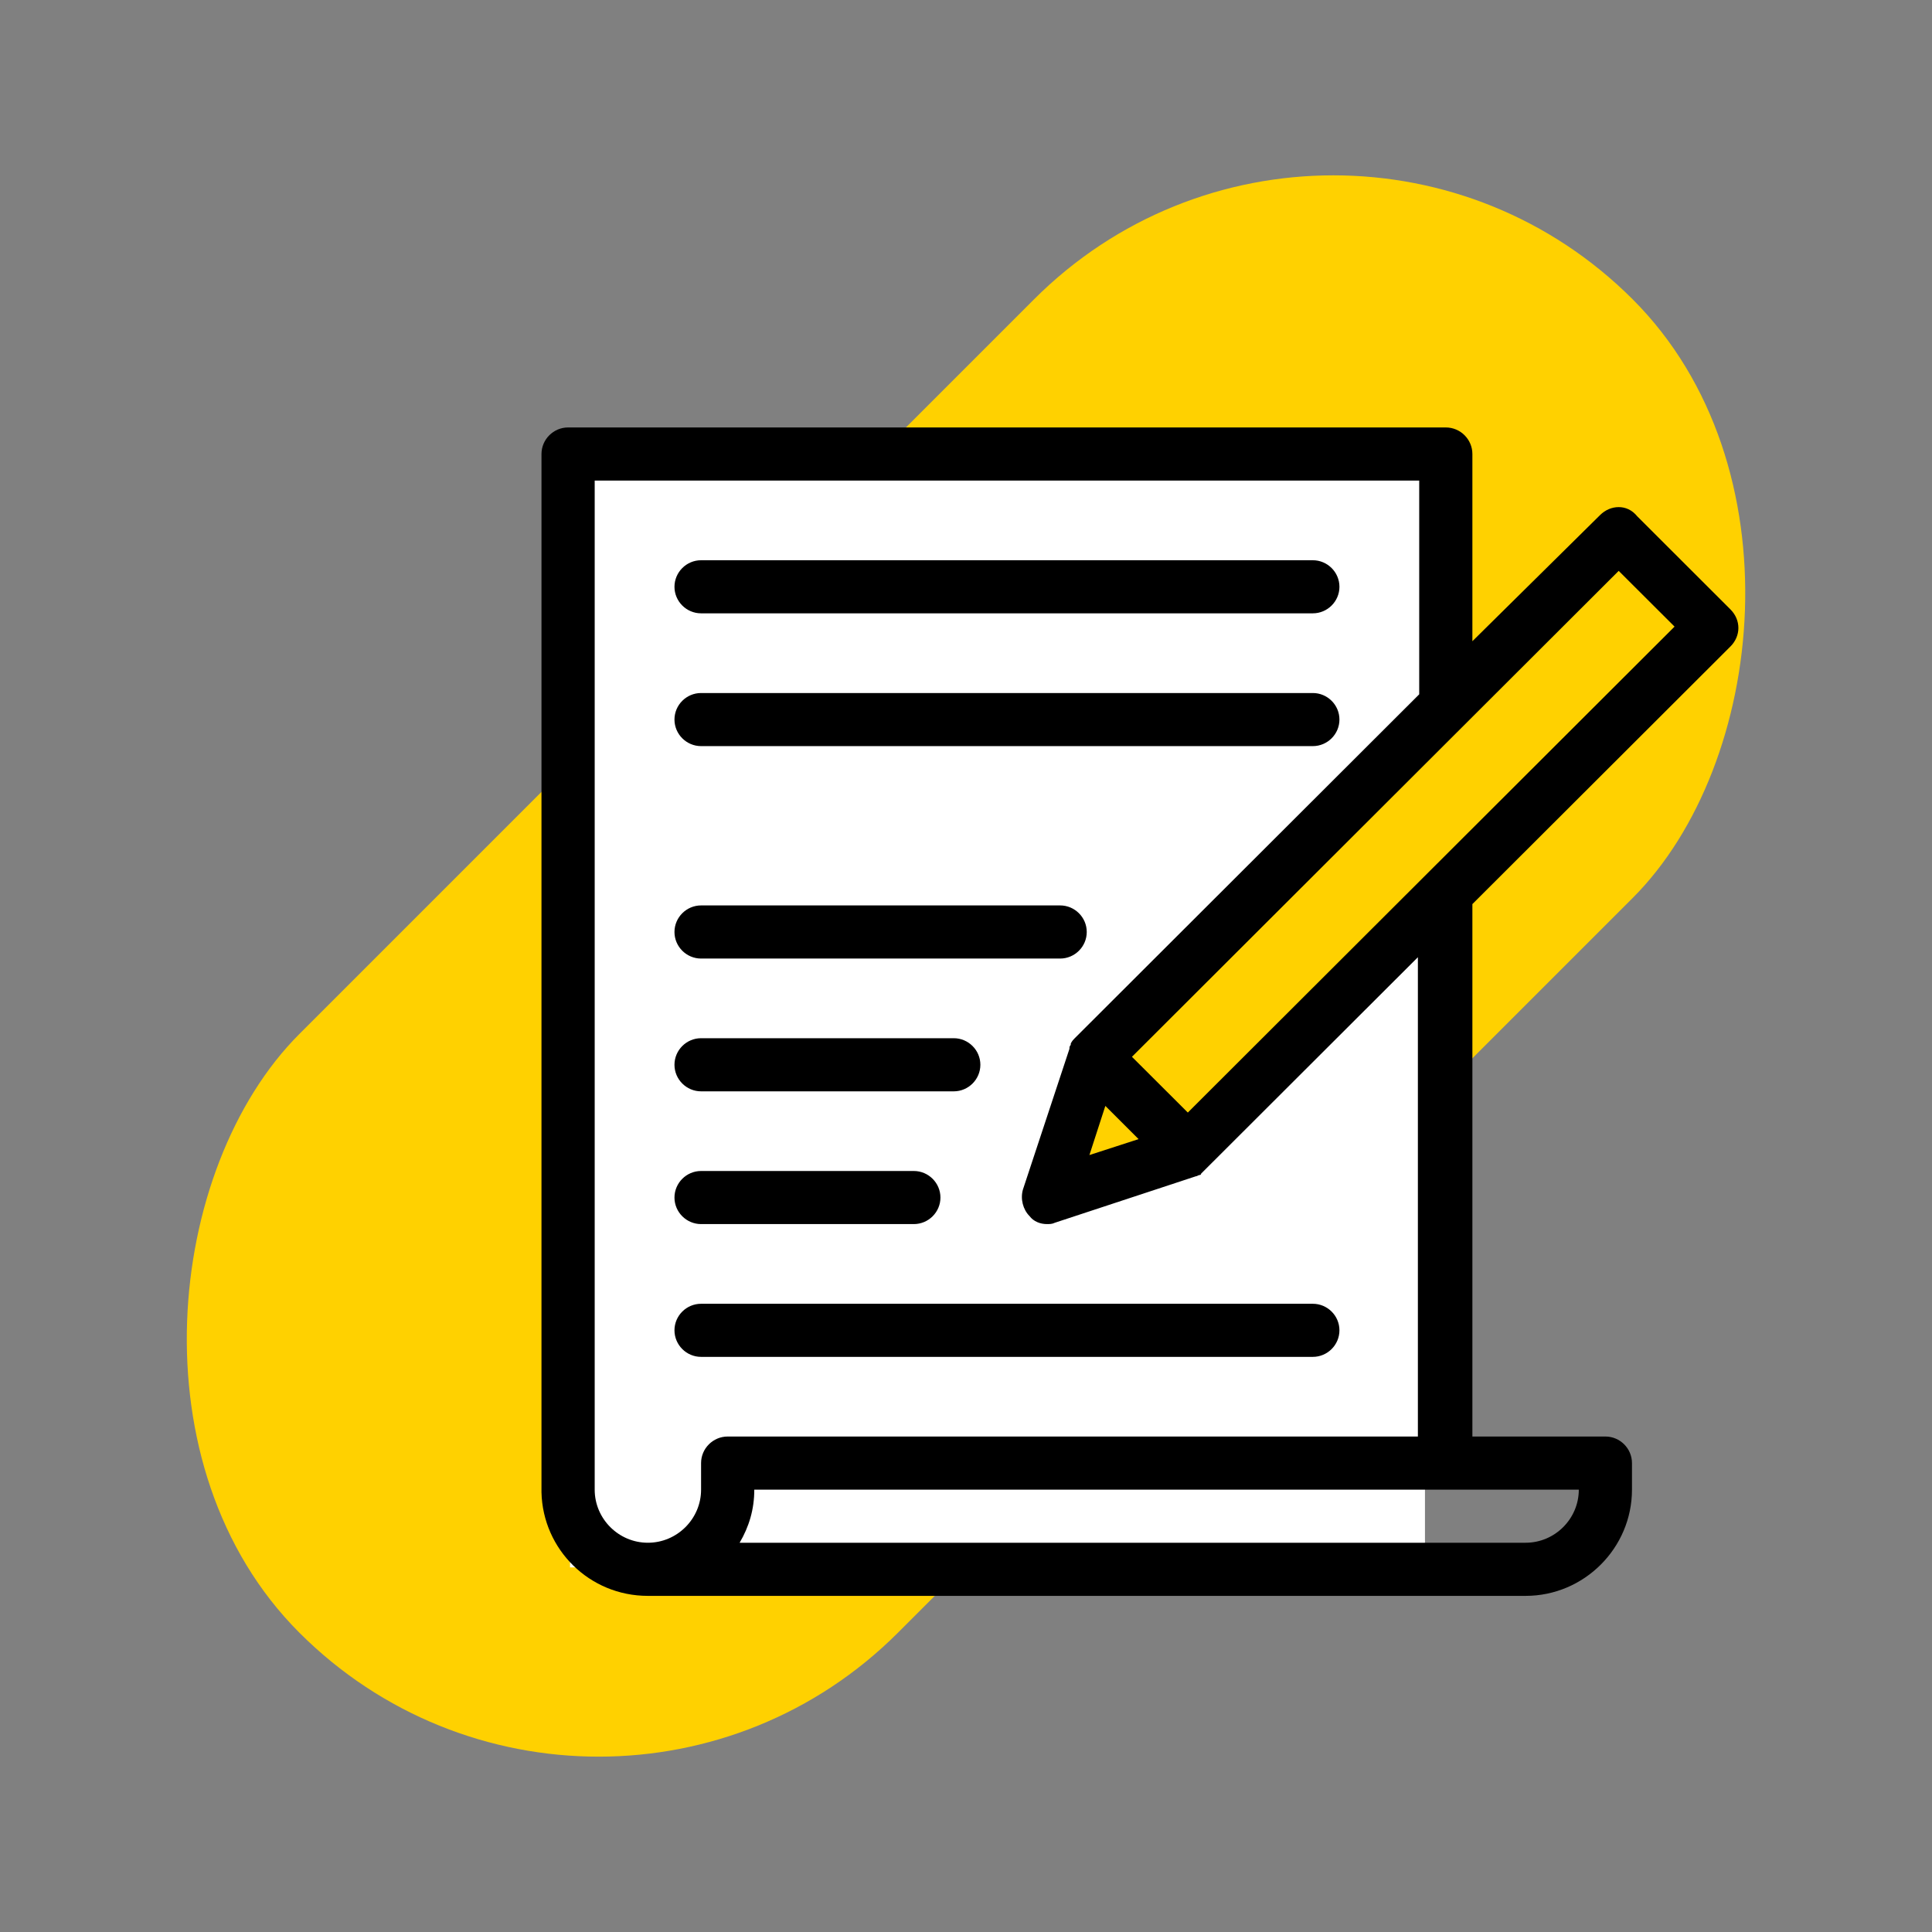
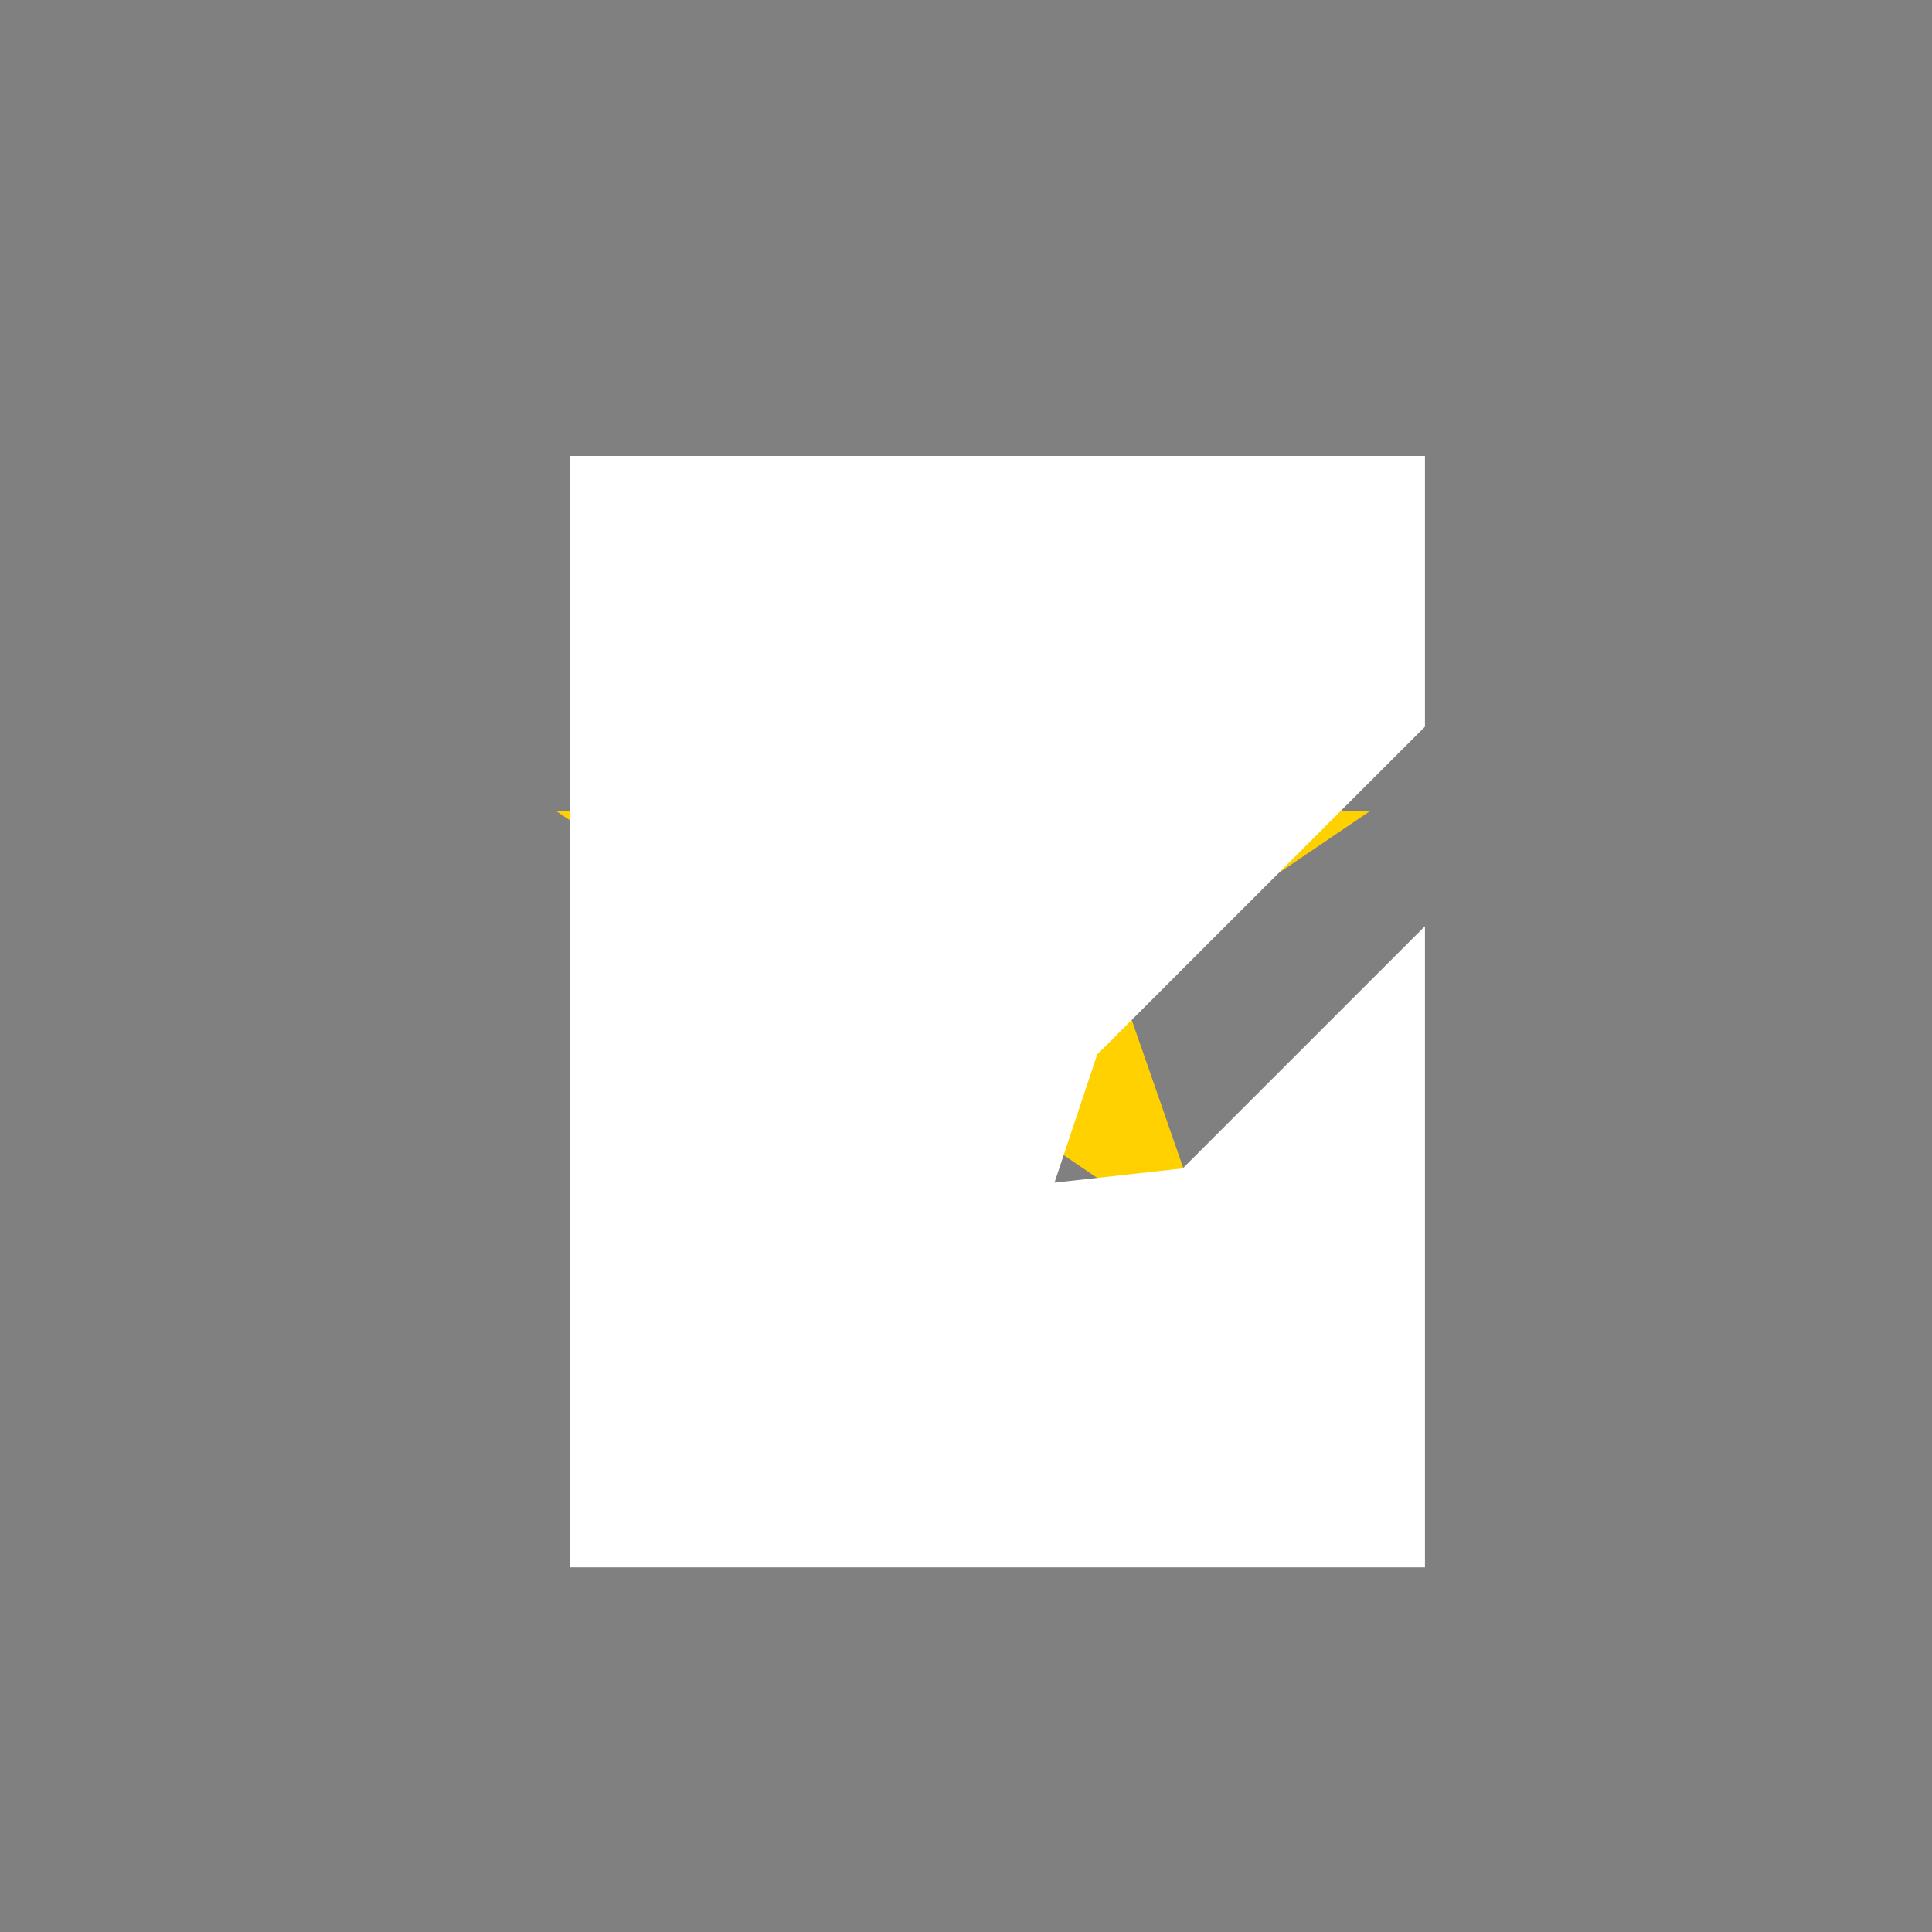
<svg xmlns="http://www.w3.org/2000/svg" width="48" height="48" viewBox="0 0 48 48" fill="none">
  <rect x="0" y="0" width="48" height="48" fill="#808080" stroke="none" />
-   <rect x="33.127" width="21.034" height="46.848" rx="10.517" transform="rotate(45 33.127 0)" fill="#FFD100" />
  <path d="M23.929 13.307L26.313 20.157H34.029L27.787 24.39L30.171 31.239L23.929 27.006L17.686 31.239L20.071 24.39L13.828 20.157H21.544L23.929 13.307Z" fill="#FFD100" />
  <path d="M14.162 11.328H35.403V18.055L27.26 26.197L26.198 29.383L29.384 29.029L35.403 23.011V38.941H14.162V11.328Z" fill="white" />
-   <path d="M16.757 14.579C16.757 14.216 17.055 13.919 17.418 13.919H32.617C32.98 13.919 33.278 14.216 33.278 14.579C33.278 14.941 32.98 15.238 32.617 15.238H17.418C17.055 15.238 16.757 14.941 16.757 14.579ZM16.757 17.877C16.757 17.514 17.055 17.218 17.418 17.218H32.617C32.98 17.218 33.278 17.514 33.278 17.877C33.278 18.24 32.98 18.537 32.617 18.537H17.418C17.055 18.537 16.757 18.24 16.757 17.877ZM16.757 23.155C16.757 22.792 17.055 22.495 17.418 22.495H26.339C26.702 22.495 27 22.792 27 23.155C27 23.518 26.702 23.815 26.339 23.815H17.418C17.055 23.815 16.757 23.518 16.757 23.155ZM16.757 26.454C16.757 26.091 17.055 25.794 17.418 25.794H23.696C24.059 25.794 24.357 26.091 24.357 26.454C24.357 26.817 24.059 27.114 23.696 27.114H17.418C17.055 27.114 16.757 26.817 16.757 26.454ZM16.757 29.753C16.757 29.39 17.055 29.093 17.418 29.093H22.704C23.068 29.093 23.365 29.39 23.365 29.753C23.365 30.115 23.068 30.412 22.704 30.412H17.418C17.055 30.412 16.757 30.115 16.757 29.753ZM33.278 33.051C33.278 33.414 32.98 33.711 32.617 33.711H17.418C17.055 33.711 16.757 33.414 16.757 33.051C16.757 32.688 17.055 32.392 17.418 32.392H32.617C32.98 32.392 33.278 32.688 33.278 33.051ZM42.991 16.063C43.256 15.799 43.256 15.403 42.991 15.139L40.679 12.83C40.546 12.665 40.381 12.599 40.216 12.599C40.051 12.599 39.886 12.665 39.753 12.797L36.581 15.931V11.28C36.581 10.917 36.284 10.62 35.921 10.62H14.114C13.751 10.62 13.453 10.917 13.453 11.28V37.043V37.076C13.486 38.494 14.643 39.649 16.096 39.649H37.903C39.357 39.649 40.546 38.461 40.546 37.01V36.35C40.546 35.987 40.249 35.69 39.886 35.69H36.581V22.462L42.991 16.063ZM17.418 36.35V37.01C17.418 37.735 16.823 38.329 16.096 38.329C15.37 38.329 14.775 37.735 14.775 37.01V11.94H35.26V17.25L26.702 25.794C26.669 25.827 26.636 25.86 26.603 25.926V25.959C26.57 25.992 26.57 26.025 26.57 26.058L25.414 29.555C25.348 29.785 25.414 30.049 25.579 30.214C25.678 30.346 25.843 30.412 26.009 30.412C26.075 30.412 26.141 30.412 26.207 30.379L29.709 29.225C29.742 29.225 29.775 29.192 29.808 29.192C29.808 29.192 29.841 29.192 29.841 29.159C29.874 29.126 29.907 29.093 29.94 29.06L35.227 23.782V35.69H18.079C17.715 35.69 17.418 35.987 17.418 36.35ZM27.462 27.476L28.288 28.301L27.066 28.697L27.462 27.476ZM39.225 37.01C39.225 37.735 38.63 38.329 37.903 38.329H18.376C18.608 37.933 18.74 37.505 18.74 37.01H39.225ZM29.511 27.641L28.123 26.256L40.216 14.183L41.604 15.568L29.511 27.641Z" fill="black" />
</svg>